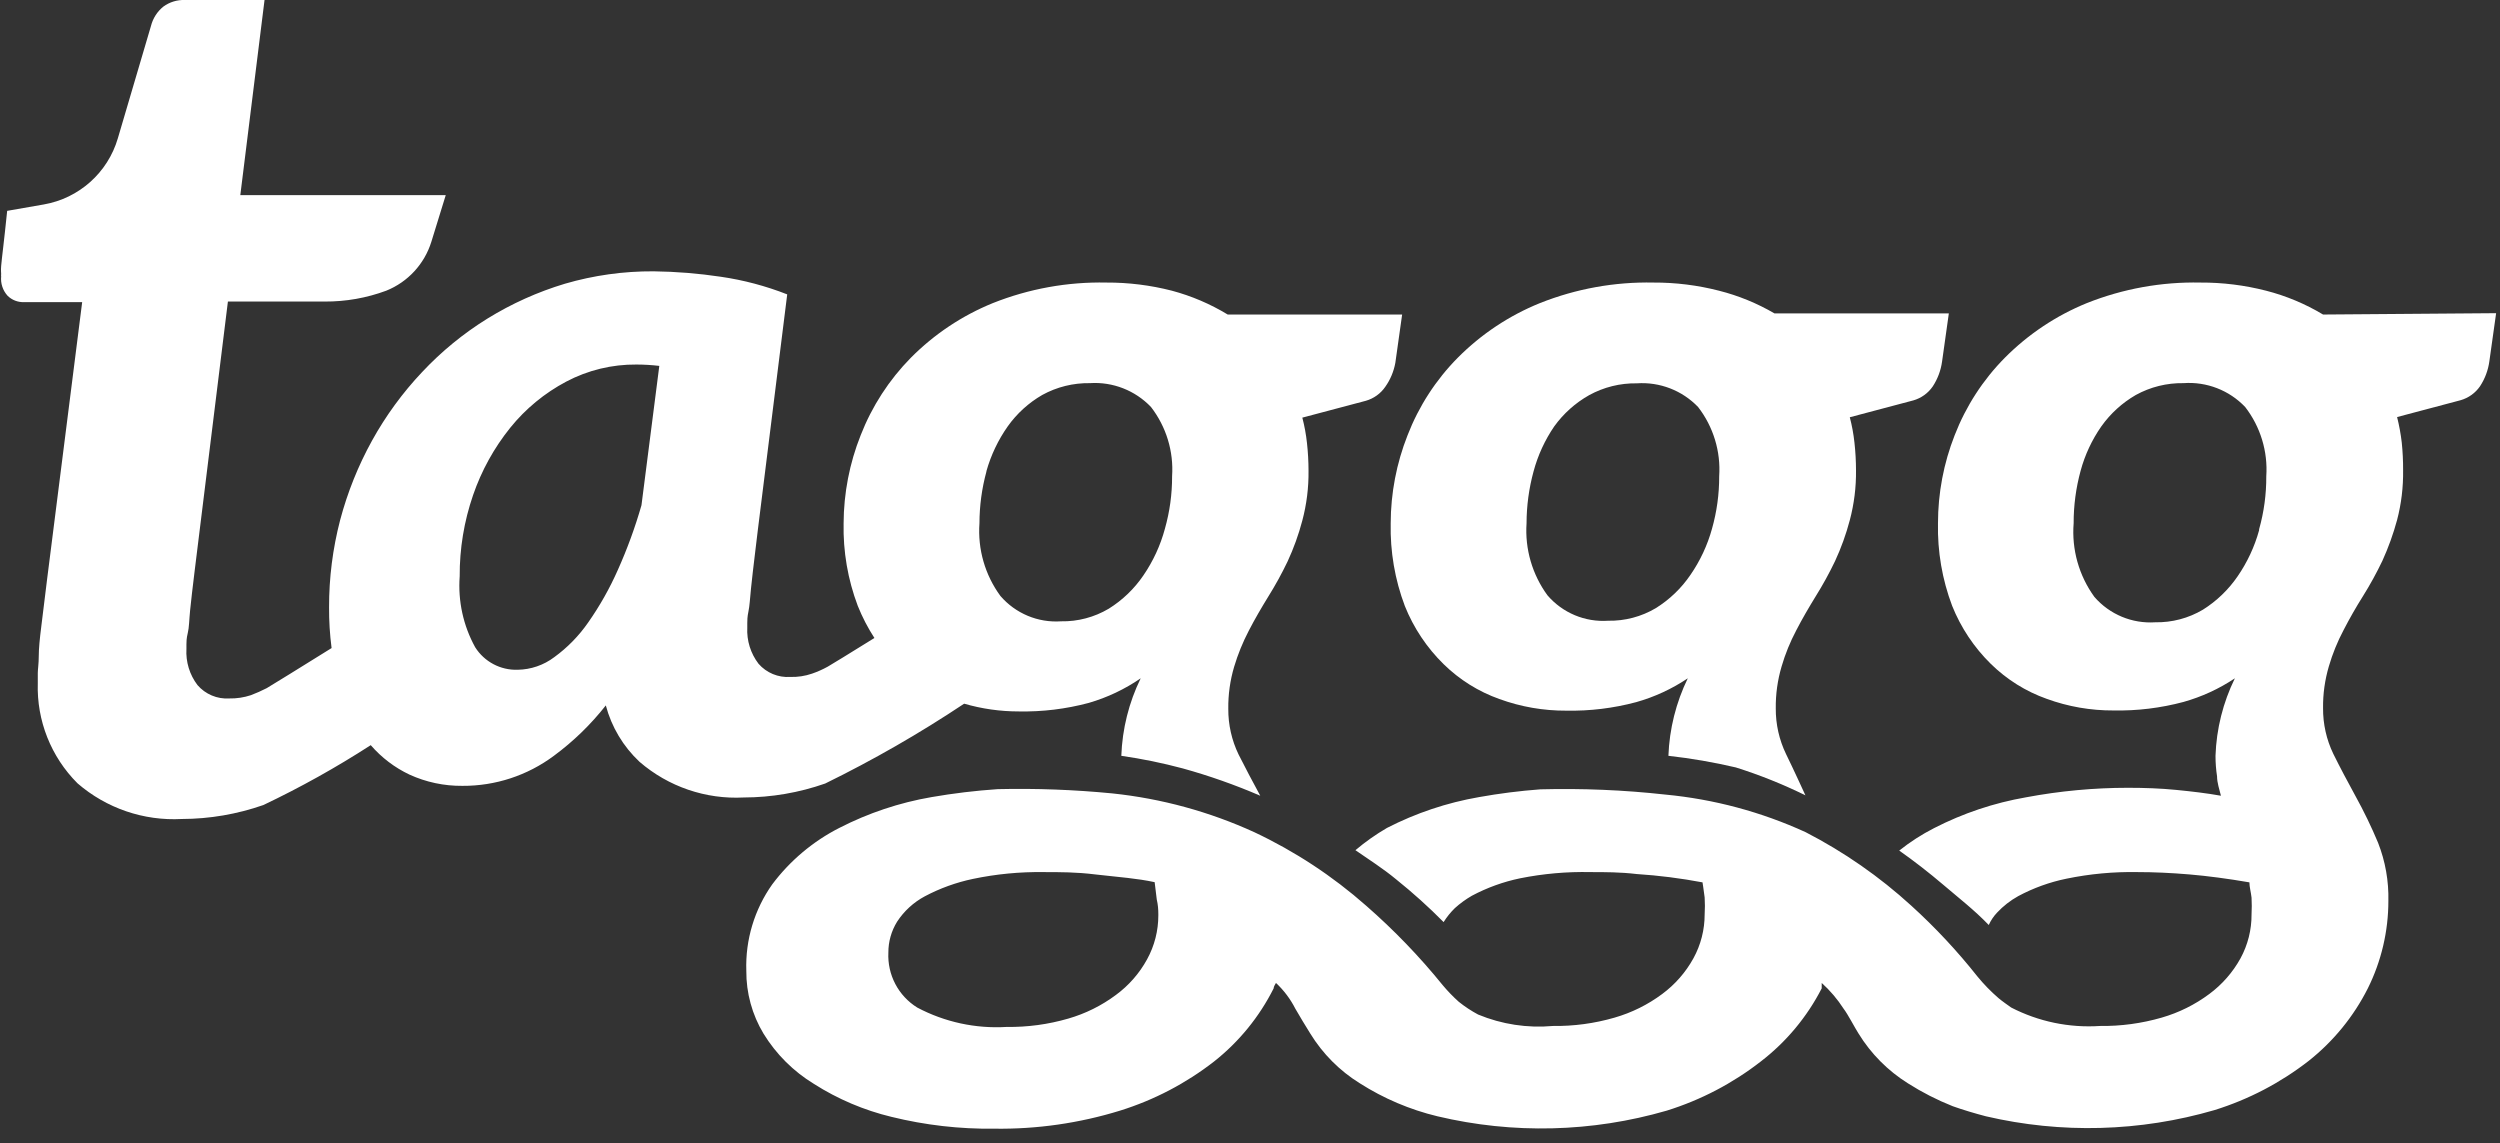
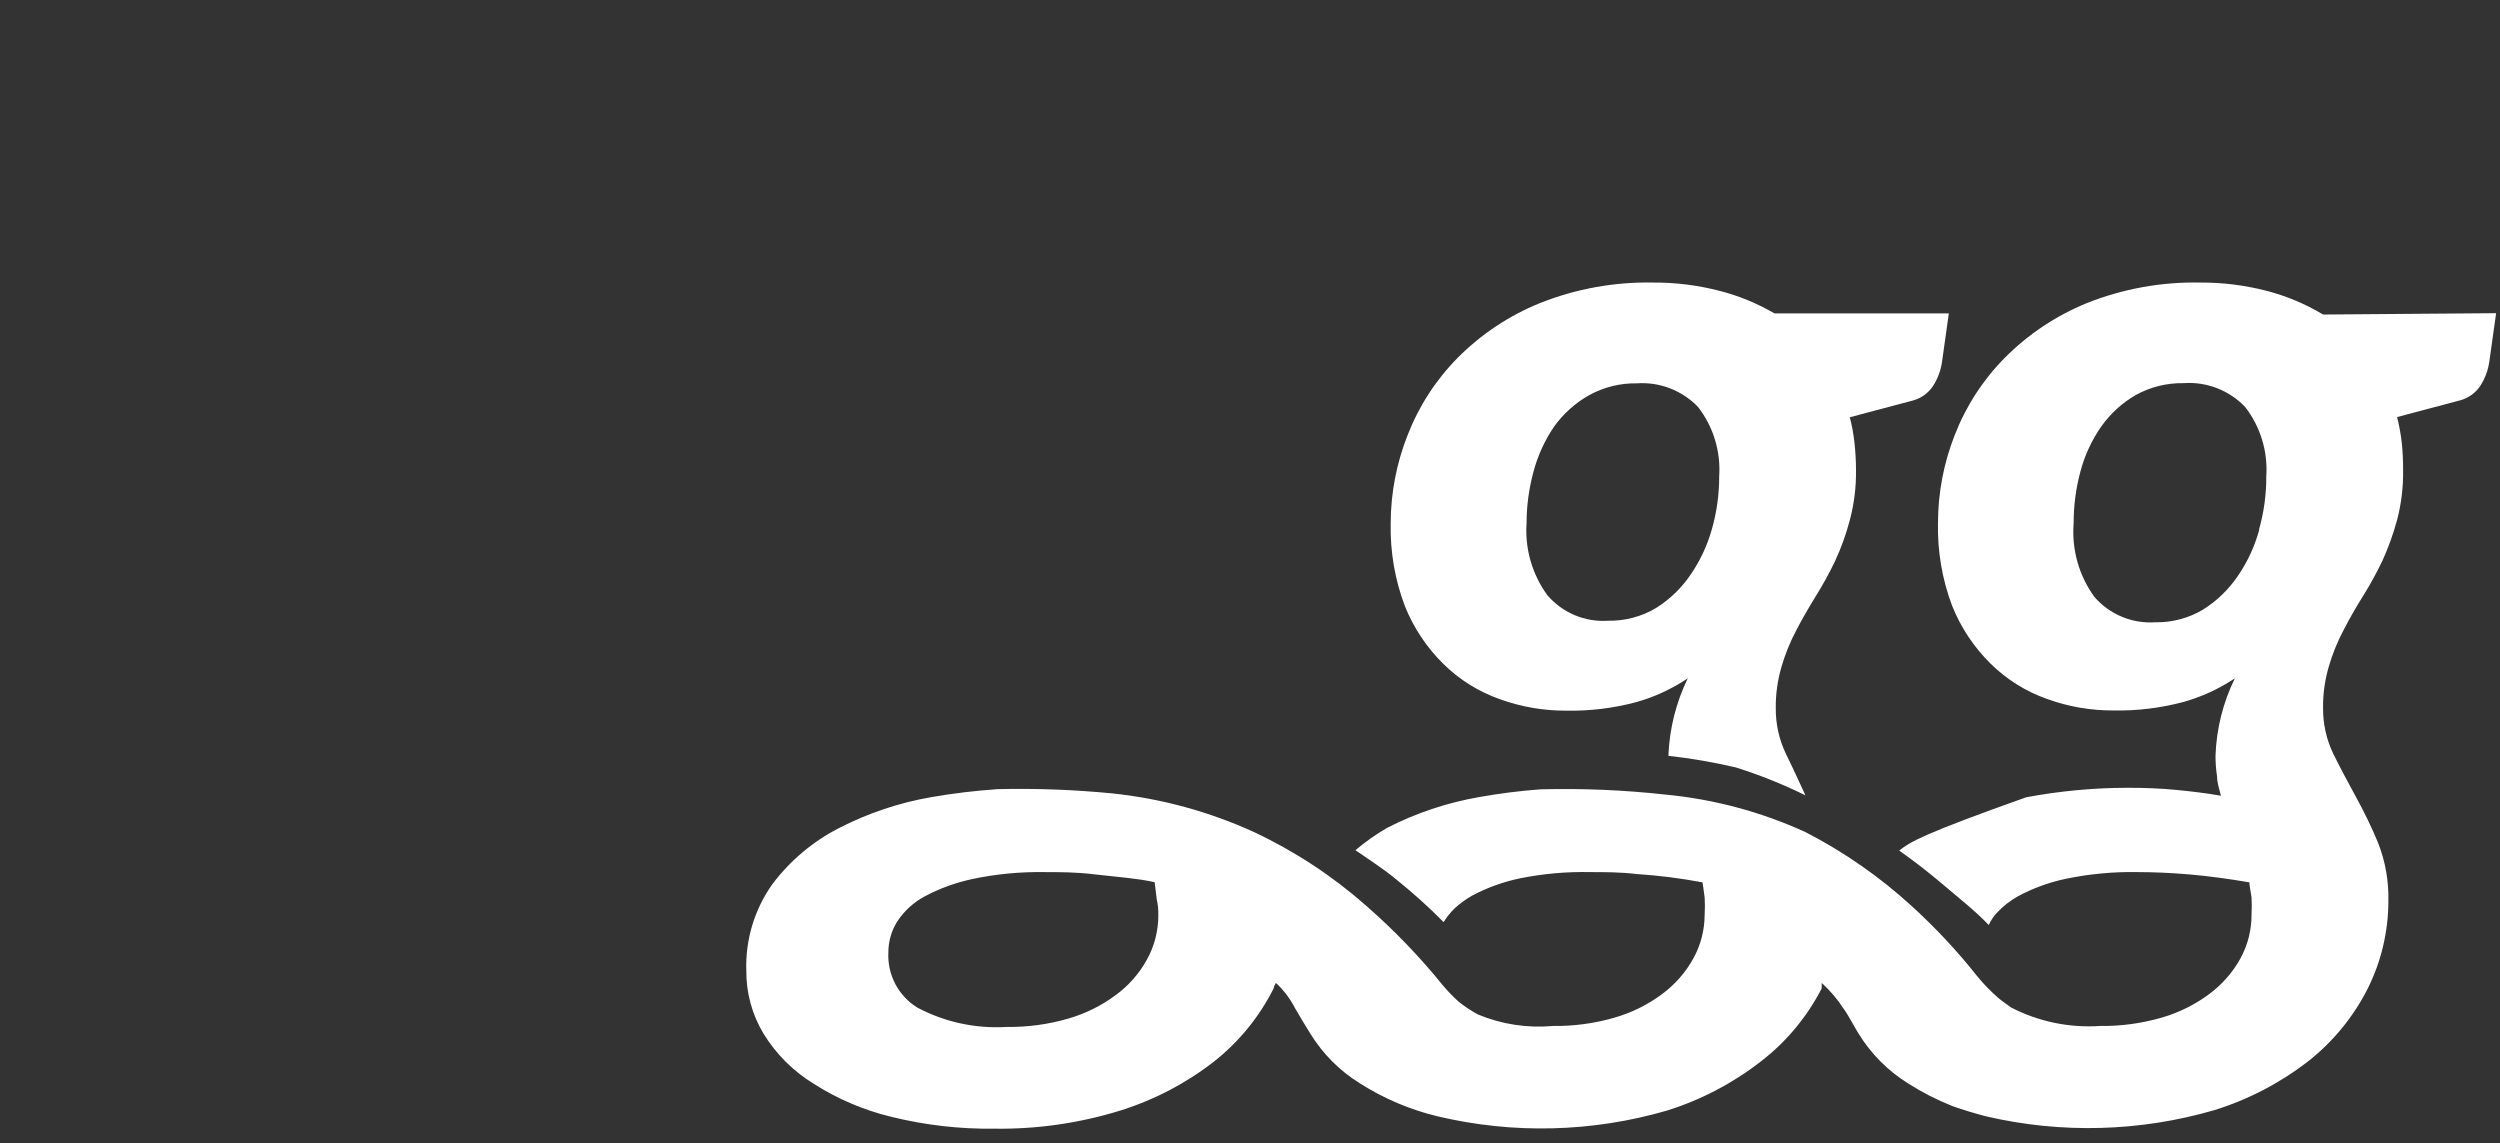
<svg xmlns="http://www.w3.org/2000/svg" width="129px" height="59px" viewBox="0 0 129 59" version="1.1">
  <rect x="0" y="0" width="129" height="59" fill="#333333" stroke="none" />
  <title>taggg-logo-dark</title>
  <g id="Page-1" stroke="none" stroke-width="1" fill="none" fill-rule="evenodd">
    <g id="taggg-logo-dark" transform="translate(0.051, -0.001)">
-       <path d="M54.699,32.061 C55.563,32.077 56.415,31.852 57.159,31.411 C57.869,30.969 58.479,30.383 58.949,29.691 C59.449,28.966 59.825,28.161 60.059,27.311 C60.307,26.433 60.432,25.524 60.429,24.611 C60.523,23.315 60.135,22.029 59.339,21.001 C58.519,20.13 57.352,19.671 56.159,19.751 C55.3,19.737 54.452,19.947 53.699,20.361 C53.005,20.776 52.408,21.335 51.949,22.001 C51.464,22.709 51.102,23.493 50.879,24.321 C50.631,25.193 50.5,26.095 50.489,27.001 C50.403,28.326 50.785,29.64 51.569,30.711 C52.34,31.631 53.501,32.132 54.699,32.061 Z" id="Path" />
-       <path d="M33.049,26.071 L33.949,18.881 C33.557,18.835 33.163,18.812 32.769,18.811 C31.508,18.8 30.264,19.102 29.149,19.691 C28.034,20.281 27.051,21.09 26.259,22.071 C25.422,23.111 24.772,24.289 24.339,25.551 C23.875,26.899 23.641,28.316 23.649,29.741 C23.555,31.013 23.833,32.285 24.449,33.401 C24.922,34.148 25.755,34.589 26.639,34.561 C27.322,34.55 27.984,34.323 28.529,33.911 C29.209,33.417 29.8,32.812 30.279,32.121 C30.876,31.27 31.388,30.362 31.809,29.411 C32.301,28.329 32.715,27.212 33.049,26.071 Z" id="Path" />
      <path d="M112.619,19.781 C111.76,19.767 110.912,19.977 110.159,20.391 C109.457,20.794 108.85,21.343 108.379,22.001 C107.89,22.706 107.528,23.491 107.309,24.321 C107.071,25.195 106.95,26.096 106.949,27.001 C106.864,28.325 107.242,29.636 108.019,30.711 C108.803,31.616 109.965,32.1 111.159,32.021 C112.023,32.037 112.875,31.812 113.619,31.371 C114.327,30.927 114.936,30.341 115.409,29.651 C115.909,28.926 116.285,28.121 116.519,27.271 C116.767,26.393 116.892,25.484 116.889,24.571 C116.973,23.288 116.586,22.018 115.799,21.001 C114.974,20.141 113.808,19.694 112.619,19.781 L112.619,19.781 Z" id="Path" />
-       <path d="M82.949,32.061 C83.813,32.077 84.665,31.852 85.409,31.411 C86.119,30.969 86.729,30.383 87.199,29.691 C87.699,28.966 88.075,28.161 88.309,27.311 C88.557,26.433 88.682,25.524 88.679,24.611 C88.768,23.312 88.372,22.026 87.569,21.001 C86.749,20.13 85.582,19.671 84.389,19.751 C83.53,19.737 82.682,19.947 81.929,20.361 C81.224,20.772 80.616,21.332 80.149,22.001 C79.664,22.709 79.302,23.493 79.079,24.321 C78.841,25.195 78.72,26.096 78.719,27.001 C78.633,28.326 79.015,29.64 79.799,30.711 C80.574,31.637 81.744,32.139 82.949,32.061 Z" id="Path" />
      <path d="M72.439,31.271 C72.891,32.399 73.572,33.42 74.439,34.271 C75.257,35.073 76.239,35.688 77.319,36.071 C78.424,36.474 79.592,36.677 80.769,36.671 C81.987,36.694 83.202,36.546 84.379,36.231 C85.325,35.964 86.223,35.549 87.039,35.001 C86.431,36.251 86.091,37.613 86.039,39.001 L86.039,39.001 C87.21,39.132 88.372,39.332 89.519,39.601 C90.75,39.989 91.951,40.47 93.109,41.041 C93.109,41.041 92.459,39.621 92.109,38.911 C91.754,38.175 91.573,37.368 91.579,36.551 C91.57,35.82 91.672,35.092 91.879,34.391 C92.068,33.744 92.323,33.117 92.639,32.521 C92.949,31.921 93.289,31.341 93.639,30.771 C94.006,30.184 94.34,29.576 94.639,28.951 C94.954,28.272 95.208,27.565 95.399,26.841 C95.622,26.003 95.729,25.138 95.719,24.271 C95.718,23.793 95.692,23.316 95.639,22.841 C95.592,22.399 95.511,21.961 95.399,21.531 L98.679,20.661 C99.085,20.544 99.439,20.29 99.679,19.941 C99.932,19.555 100.096,19.118 100.159,18.661 L100.509,16.171 L91.509,16.171 C90.615,15.649 89.653,15.255 88.649,15.001 C87.545,14.717 86.409,14.576 85.269,14.581 C83.264,14.539 81.272,14.9 79.409,15.641 C77.82,16.285 76.377,17.244 75.169,18.461 C74.04,19.602 73.158,20.964 72.579,22.461 C72.008,23.907 71.712,25.447 71.709,27.001 C71.677,28.458 71.924,29.908 72.439,31.271 L72.439,31.271 Z M79.079,24.331 C79.301,23.499 79.663,22.712 80.149,22.001 C80.625,21.341 81.239,20.791 81.949,20.391 C82.702,19.977 83.55,19.767 84.409,19.781 C85.591,19.7 86.748,20.147 87.569,21.001 C88.358,22.021 88.746,23.295 88.659,24.581 C88.662,25.494 88.537,26.403 88.289,27.281 C88.055,28.131 87.679,28.936 87.179,29.661 C86.709,30.353 86.099,30.939 85.389,31.381 C84.645,31.822 83.793,32.047 82.929,32.031 C81.737,32.112 80.578,31.627 79.799,30.721 C79.013,29.647 78.63,28.33 78.719,27.001 C78.721,26.099 78.842,25.201 79.079,24.331 Z" id="Shape" fill="#FFFFFF" fill-rule="nonzero" />
-       <path d="M119.819,16.231 C118.904,15.681 117.913,15.266 116.879,15.001 C115.772,14.717 114.632,14.575 113.489,14.581 C111.484,14.539 109.492,14.9 107.629,15.641 C106.044,16.287 104.605,17.247 103.399,18.461 C102.27,19.602 101.388,20.964 100.809,22.461 C100.241,23.907 99.949,25.447 99.949,27.001 C99.918,28.455 100.166,29.901 100.679,31.261 C101.131,32.389 101.812,33.41 102.679,34.261 C103.497,35.063 104.479,35.678 105.559,36.061 C106.664,36.464 107.832,36.667 109.009,36.661 C110.227,36.684 111.442,36.536 112.619,36.221 C113.561,35.956 114.455,35.545 115.269,35.001 C114.657,36.249 114.316,37.612 114.269,39.001 C114.269,39.356 114.295,39.71 114.349,40.061 C114.349,40.391 114.469,40.731 114.549,41.061 C113.829,40.931 113.059,40.841 112.249,40.761 C111.439,40.681 110.609,40.651 109.749,40.651 C107.987,40.652 106.23,40.816 104.499,41.141 C102.844,41.428 101.243,41.964 99.749,42.731 C99.112,43.057 98.508,43.445 97.949,43.891 C98.709,44.425 99.469,45.015 100.229,45.661 C100.999,46.321 101.809,46.941 102.569,47.731 C102.676,47.495 102.821,47.279 102.999,47.091 C103.316,46.753 103.683,46.466 104.089,46.241 C104.871,45.822 105.71,45.519 106.579,45.341 C107.786,45.092 109.017,44.978 110.249,45.001 C111.076,45.001 111.966,45.041 112.919,45.121 C113.859,45.201 114.919,45.341 116.019,45.531 C116.019,45.771 116.099,46.041 116.129,46.321 C116.144,46.608 116.144,46.895 116.129,47.181 C116.134,47.974 115.938,48.755 115.559,49.451 C115.161,50.173 114.611,50.801 113.949,51.291 C113.209,51.843 112.376,52.256 111.489,52.511 C110.456,52.81 109.384,52.955 108.309,52.941 C106.724,53.047 105.141,52.718 103.729,51.991 C103.629,51.921 103.189,51.611 103.069,51.501 C102.674,51.16 102.309,50.785 101.979,50.381 C100.947,49.077 99.81,47.859 98.579,46.741 C96.935,45.239 95.099,43.961 93.119,42.941 C90.831,41.894 88.384,41.238 85.879,41.001 C83.738,40.764 81.583,40.674 79.429,40.731 L79.429,40.731 C78.369,40.81 77.315,40.944 76.269,41.131 C74.614,41.418 73.013,41.954 71.519,42.721 C70.943,43.056 70.397,43.441 69.889,43.871 C70.589,44.361 71.299,44.801 72.009,45.391 C72.86,46.074 73.671,46.805 74.439,47.581 C74.439,47.581 74.439,47.581 74.439,47.581 C74.603,47.319 74.798,47.077 75.019,46.861 C75.289,46.617 75.584,46.403 75.899,46.221 C76.682,45.804 77.52,45.501 78.389,45.321 C79.583,45.082 80.801,44.974 82.019,45.001 C82.769,45.001 83.559,45.001 84.399,45.101 C85.54,45.175 86.675,45.319 87.799,45.531 C87.799,45.531 87.859,45.911 87.909,46.311 C87.927,46.601 87.927,46.891 87.909,47.181 C87.91,47.975 87.711,48.756 87.329,49.451 C86.931,50.173 86.381,50.801 85.719,51.291 C84.979,51.843 84.146,52.256 83.259,52.511 C82.226,52.811 81.154,52.956 80.079,52.941 C78.763,53.06 77.439,52.857 76.219,52.351 C75.866,52.162 75.531,51.941 75.219,51.691 C74.922,51.425 74.645,51.137 74.389,50.831 C73.196,49.357 71.877,47.989 70.449,46.741 C68.712,45.208 66.766,43.928 64.669,42.941 C62.353,41.883 59.881,41.207 57.349,40.941 C55.382,40.749 53.405,40.675 51.429,40.721 L51.429,40.721 C51.429,40.721 51.429,40.721 51.429,40.721 C50.286,40.799 49.148,40.935 48.019,41.131 C46.361,41.416 44.756,41.953 43.259,42.721 C41.899,43.414 40.715,44.41 39.799,45.631 C38.877,46.931 38.406,48.498 38.459,50.091 C38.45,51.236 38.758,52.361 39.349,53.341 C39.998,54.398 40.89,55.286 41.949,55.931 C43.179,56.715 44.531,57.289 45.949,57.631 C47.686,58.059 49.47,58.264 51.259,58.241 C53.454,58.272 55.641,57.958 57.739,57.311 C59.498,56.764 61.145,55.903 62.599,54.771 C63.885,53.754 64.933,52.467 65.669,51.001 C65.669,50.911 65.739,50.811 65.789,50.721 C66.198,51.103 66.536,51.553 66.789,52.051 C67.039,52.491 67.289,52.891 67.559,53.331 C68.2,54.376 69.076,55.256 70.119,55.901 C71.349,56.685 72.701,57.259 74.119,57.601 C78.021,58.528 82.097,58.428 85.949,57.311 C87.708,56.764 89.355,55.903 90.809,54.771 C92.121,53.762 93.193,52.474 93.949,51.001 C93.944,50.908 93.944,50.814 93.949,50.721 C94.383,51.113 94.763,51.56 95.079,52.051 C95.289,52.321 95.669,53.051 95.849,53.331 C96.489,54.373 97.362,55.253 98.399,55.901 C99.13,56.366 99.904,56.761 100.709,57.081 L100.709,57.081 C101.209,57.261 101.879,57.461 102.419,57.601 C106.314,58.511 110.379,58.401 114.219,57.281 C115.978,56.734 117.625,55.873 119.079,54.741 C120.355,53.731 121.396,52.454 122.129,51.001 C122.826,49.6 123.189,48.056 123.189,46.491 C123.213,45.466 123.033,44.446 122.659,43.491 C122.316,42.671 121.929,41.869 121.499,41.091 C121.089,40.341 120.699,39.611 120.349,38.901 C119.994,38.165 119.813,37.358 119.819,36.541 C119.81,35.81 119.912,35.082 120.119,34.381 C120.308,33.734 120.563,33.107 120.879,32.511 C121.189,31.911 121.519,31.331 121.879,30.761 C122.246,30.174 122.58,29.566 122.879,28.941 C123.189,28.26 123.443,27.554 123.639,26.831 C123.858,25.993 123.962,25.128 123.949,24.261 C123.952,23.784 123.928,23.306 123.879,22.831 C123.827,22.39 123.747,21.952 123.639,21.521 L126.919,20.651 C127.325,20.534 127.679,20.28 127.919,19.931 C128.172,19.545 128.336,19.108 128.399,18.651 L128.749,16.161 L119.819,16.231 Z M59.719,47.231 C59.72,48.025 59.521,48.806 59.139,49.501 C58.744,50.225 58.194,50.853 57.529,51.341 C56.789,51.893 55.956,52.306 55.069,52.561 C54.036,52.861 52.964,53.006 51.889,52.991 C50.29,53.087 48.695,52.741 47.279,51.991 C46.303,51.386 45.733,50.298 45.789,49.151 C45.787,48.59 45.943,48.039 46.239,47.561 C46.598,47.011 47.09,46.561 47.669,46.251 C48.452,45.836 49.291,45.533 50.159,45.351 C51.356,45.101 52.576,44.984 53.799,45.001 C54.629,45.001 55.509,45.001 56.459,45.121 L56.459,45.121 C57.779,45.271 58.599,45.321 59.529,45.521 L59.639,46.421 C59.699,46.671 59.719,46.921 59.719,47.181 L59.719,47.231 Z M116.519,27.361 C116.285,28.211 115.909,29.016 115.409,29.741 C114.936,30.431 114.327,31.017 113.619,31.461 C112.875,31.902 112.023,32.127 111.159,32.111 C109.965,32.19 108.803,31.706 108.019,30.801 C107.222,29.702 106.842,28.355 106.949,27.001 C106.947,26.086 107.068,25.174 107.309,24.291 C107.531,23.472 107.893,22.697 108.379,22.001 C108.849,21.339 109.456,20.787 110.159,20.381 C110.912,19.967 111.76,19.757 112.619,19.771 C113.809,19.686 114.975,20.137 115.799,21.001 C116.588,22.021 116.976,23.295 116.889,24.581 C116.894,25.504 116.77,26.423 116.519,27.311 L116.519,27.361 Z" id="Shape" fill="#FFFFFF" fill-rule="nonzero" />
-       <path d="M49.699,36.311 C50.615,36.577 51.565,36.712 52.519,36.711 C53.737,36.734 54.952,36.586 56.129,36.271 C57.084,35.994 57.989,35.565 58.809,35.001 C58.199,36.25 57.859,37.613 57.809,39.001 L57.809,39.001 C58.878,39.155 59.936,39.372 60.979,39.651 C62.343,40.029 63.679,40.5 64.979,41.061 C64.579,40.331 64.209,39.621 63.859,38.931 C63.504,38.195 63.323,37.388 63.329,36.571 C63.32,35.84 63.422,35.112 63.629,34.411 C63.822,33.765 64.077,33.139 64.389,32.541 C64.699,31.941 65.039,31.361 65.389,30.791 C65.756,30.204 66.09,29.596 66.389,28.971 C66.704,28.292 66.958,27.585 67.149,26.861 C67.372,26.023 67.479,25.158 67.469,24.291 C67.468,23.813 67.442,23.336 67.389,22.861 C67.342,22.419 67.261,21.981 67.149,21.551 L70.429,20.681 C70.835,20.564 71.189,20.31 71.429,19.961 C71.691,19.591 71.868,19.168 71.949,18.721 L72.299,16.231 L63.299,16.231 C62.402,15.686 61.433,15.272 60.419,15.001 C59.315,14.717 58.179,14.576 57.039,14.581 C55.034,14.539 53.042,14.9 51.179,15.641 C49.593,16.286 48.154,17.246 46.949,18.461 C45.823,19.605 44.942,20.966 44.359,22.461 C43.784,23.906 43.486,25.446 43.479,27.001 C43.448,28.455 43.696,29.901 44.209,31.261 C44.441,31.841 44.729,32.397 45.069,32.921 C43.859,33.671 42.759,34.351 42.659,34.401 C42.4,34.544 42.129,34.665 41.849,34.761 C41.489,34.885 41.109,34.943 40.729,34.931 C40.106,34.973 39.499,34.721 39.089,34.251 C38.68,33.716 38.474,33.054 38.509,32.381 C38.509,32.381 38.509,32.261 38.509,32.141 C38.509,32.021 38.509,31.831 38.569,31.551 C38.629,31.271 38.649,30.881 38.699,30.381 C38.749,29.881 38.829,29.211 38.929,28.381 L39.059,27.301 L39.059,27.301 L40.569,15.191 C39.464,14.757 38.314,14.451 37.139,14.281 C35.993,14.109 34.837,14.016 33.679,14.001 C32.129,13.992 30.587,14.207 29.099,14.641 C27.693,15.064 26.348,15.669 25.099,16.441 C23.859,17.209 22.726,18.137 21.729,19.201 C20.724,20.265 19.858,21.451 19.149,22.731 C18.432,24.028 17.878,25.409 17.499,26.841 C17.117,28.311 16.925,29.823 16.929,31.341 C16.925,32.043 16.968,32.745 17.059,33.441 C15.549,34.381 13.839,35.441 13.709,35.511 C13.446,35.646 13.175,35.766 12.899,35.871 C12.538,35.991 12.159,36.049 11.779,36.041 C11.154,36.08 10.548,35.825 10.139,35.351 C9.732,34.816 9.53,34.153 9.569,33.481 C9.569,33.481 9.569,33.361 9.569,33.251 C9.569,33.141 9.569,32.941 9.639,32.661 C9.709,32.381 9.709,31.991 9.759,31.491 C9.809,30.991 9.889,30.311 9.989,29.491 L11.709,15.561 L16.709,15.561 C17.791,15.567 18.864,15.377 19.879,15.001 C20.997,14.552 21.853,13.622 22.209,12.471 L22.949,10.071 L12.349,10.071 L13.599,0.001 L9.489,0.001 C9.091,-0.013 8.7,0.106 8.379,0.341 C8.063,0.596 7.838,0.947 7.739,1.341 L6.029,7.141 C5.508,8.912 4.027,10.234 2.209,10.551 L0.319,10.881 C0.239,11.671 0.169,12.281 0.119,12.721 C0.069,13.161 0.029,13.481 0.009,13.721 C-0.011,13.961 0.009,14.081 0.009,14.141 C0.002,14.181 0.002,14.222 0.009,14.261 C-0.027,14.626 0.093,14.989 0.339,15.261 C0.565,15.484 0.872,15.603 1.189,15.591 L4.189,15.591 L2.379,29.891 C2.259,30.891 2.159,31.701 2.079,32.331 C1.999,32.961 1.949,33.481 1.949,33.861 C1.949,34.241 1.899,34.541 1.899,34.731 L1.899,35.251 C1.839,37.184 2.581,39.055 3.949,40.421 C5.436,41.708 7.365,42.368 9.329,42.261 C10.763,42.258 12.186,42.014 13.539,41.541 C15.45,40.632 17.301,39.6 19.079,38.451 C19.633,39.091 20.314,39.609 21.079,39.971 C21.935,40.362 22.867,40.56 23.809,40.551 C25.509,40.561 27.166,40.017 28.529,39.001 C29.535,38.259 30.436,37.384 31.209,36.401 C31.505,37.515 32.108,38.523 32.949,39.311 C34.438,40.596 36.365,41.255 38.329,41.151 C39.759,41.148 41.179,40.904 42.529,40.431 C45.007,39.217 47.402,37.841 49.699,36.311 L49.699,36.311 Z M50.849,24.311 C51.082,23.485 51.454,22.703 51.949,22.001 C52.419,21.339 53.026,20.787 53.729,20.381 C54.482,19.967 55.33,19.757 56.189,19.771 C57.369,19.695 58.522,20.146 59.339,21.001 C60.128,22.021 60.516,23.295 60.429,24.581 C60.432,25.494 60.307,26.403 60.059,27.281 C59.828,28.142 59.452,28.956 58.949,29.691 C58.479,30.383 57.869,30.969 57.159,31.411 C56.415,31.852 55.563,32.077 54.699,32.061 C53.507,32.142 52.348,31.657 51.569,30.751 C50.776,29.669 50.393,28.34 50.489,27.001 C50.491,26.099 50.612,25.201 50.849,24.331 L50.849,24.311 Z M28.549,33.911 C28.004,34.323 27.342,34.55 26.659,34.561 C25.775,34.589 24.942,34.148 24.469,33.401 C23.853,32.285 23.575,31.013 23.669,29.741 C23.661,28.316 23.895,26.899 24.359,25.551 C24.792,24.289 25.442,23.111 26.279,22.071 C27.071,21.09 28.054,20.281 29.169,19.691 C30.284,19.102 31.528,18.8 32.789,18.811 C33.183,18.812 33.577,18.835 33.969,18.881 L33.049,26.071 C32.722,27.212 32.314,28.328 31.829,29.411 C31.408,30.362 30.896,31.27 30.299,32.121 C29.82,32.812 29.229,33.417 28.549,33.911 Z" id="Shape" fill="#FFFFFF" fill-rule="nonzero" />
+       <path d="M119.819,16.231 C118.904,15.681 117.913,15.266 116.879,15.001 C115.772,14.717 114.632,14.575 113.489,14.581 C111.484,14.539 109.492,14.9 107.629,15.641 C106.044,16.287 104.605,17.247 103.399,18.461 C102.27,19.602 101.388,20.964 100.809,22.461 C100.241,23.907 99.949,25.447 99.949,27.001 C99.918,28.455 100.166,29.901 100.679,31.261 C101.131,32.389 101.812,33.41 102.679,34.261 C103.497,35.063 104.479,35.678 105.559,36.061 C106.664,36.464 107.832,36.667 109.009,36.661 C110.227,36.684 111.442,36.536 112.619,36.221 C113.561,35.956 114.455,35.545 115.269,35.001 C114.657,36.249 114.316,37.612 114.269,39.001 C114.269,39.356 114.295,39.71 114.349,40.061 C114.349,40.391 114.469,40.731 114.549,41.061 C113.829,40.931 113.059,40.841 112.249,40.761 C111.439,40.681 110.609,40.651 109.749,40.651 C107.987,40.652 106.23,40.816 104.499,41.141 C99.112,43.057 98.508,43.445 97.949,43.891 C98.709,44.425 99.469,45.015 100.229,45.661 C100.999,46.321 101.809,46.941 102.569,47.731 C102.676,47.495 102.821,47.279 102.999,47.091 C103.316,46.753 103.683,46.466 104.089,46.241 C104.871,45.822 105.71,45.519 106.579,45.341 C107.786,45.092 109.017,44.978 110.249,45.001 C111.076,45.001 111.966,45.041 112.919,45.121 C113.859,45.201 114.919,45.341 116.019,45.531 C116.019,45.771 116.099,46.041 116.129,46.321 C116.144,46.608 116.144,46.895 116.129,47.181 C116.134,47.974 115.938,48.755 115.559,49.451 C115.161,50.173 114.611,50.801 113.949,51.291 C113.209,51.843 112.376,52.256 111.489,52.511 C110.456,52.81 109.384,52.955 108.309,52.941 C106.724,53.047 105.141,52.718 103.729,51.991 C103.629,51.921 103.189,51.611 103.069,51.501 C102.674,51.16 102.309,50.785 101.979,50.381 C100.947,49.077 99.81,47.859 98.579,46.741 C96.935,45.239 95.099,43.961 93.119,42.941 C90.831,41.894 88.384,41.238 85.879,41.001 C83.738,40.764 81.583,40.674 79.429,40.731 L79.429,40.731 C78.369,40.81 77.315,40.944 76.269,41.131 C74.614,41.418 73.013,41.954 71.519,42.721 C70.943,43.056 70.397,43.441 69.889,43.871 C70.589,44.361 71.299,44.801 72.009,45.391 C72.86,46.074 73.671,46.805 74.439,47.581 C74.439,47.581 74.439,47.581 74.439,47.581 C74.603,47.319 74.798,47.077 75.019,46.861 C75.289,46.617 75.584,46.403 75.899,46.221 C76.682,45.804 77.52,45.501 78.389,45.321 C79.583,45.082 80.801,44.974 82.019,45.001 C82.769,45.001 83.559,45.001 84.399,45.101 C85.54,45.175 86.675,45.319 87.799,45.531 C87.799,45.531 87.859,45.911 87.909,46.311 C87.927,46.601 87.927,46.891 87.909,47.181 C87.91,47.975 87.711,48.756 87.329,49.451 C86.931,50.173 86.381,50.801 85.719,51.291 C84.979,51.843 84.146,52.256 83.259,52.511 C82.226,52.811 81.154,52.956 80.079,52.941 C78.763,53.06 77.439,52.857 76.219,52.351 C75.866,52.162 75.531,51.941 75.219,51.691 C74.922,51.425 74.645,51.137 74.389,50.831 C73.196,49.357 71.877,47.989 70.449,46.741 C68.712,45.208 66.766,43.928 64.669,42.941 C62.353,41.883 59.881,41.207 57.349,40.941 C55.382,40.749 53.405,40.675 51.429,40.721 L51.429,40.721 C51.429,40.721 51.429,40.721 51.429,40.721 C50.286,40.799 49.148,40.935 48.019,41.131 C46.361,41.416 44.756,41.953 43.259,42.721 C41.899,43.414 40.715,44.41 39.799,45.631 C38.877,46.931 38.406,48.498 38.459,50.091 C38.45,51.236 38.758,52.361 39.349,53.341 C39.998,54.398 40.89,55.286 41.949,55.931 C43.179,56.715 44.531,57.289 45.949,57.631 C47.686,58.059 49.47,58.264 51.259,58.241 C53.454,58.272 55.641,57.958 57.739,57.311 C59.498,56.764 61.145,55.903 62.599,54.771 C63.885,53.754 64.933,52.467 65.669,51.001 C65.669,50.911 65.739,50.811 65.789,50.721 C66.198,51.103 66.536,51.553 66.789,52.051 C67.039,52.491 67.289,52.891 67.559,53.331 C68.2,54.376 69.076,55.256 70.119,55.901 C71.349,56.685 72.701,57.259 74.119,57.601 C78.021,58.528 82.097,58.428 85.949,57.311 C87.708,56.764 89.355,55.903 90.809,54.771 C92.121,53.762 93.193,52.474 93.949,51.001 C93.944,50.908 93.944,50.814 93.949,50.721 C94.383,51.113 94.763,51.56 95.079,52.051 C95.289,52.321 95.669,53.051 95.849,53.331 C96.489,54.373 97.362,55.253 98.399,55.901 C99.13,56.366 99.904,56.761 100.709,57.081 L100.709,57.081 C101.209,57.261 101.879,57.461 102.419,57.601 C106.314,58.511 110.379,58.401 114.219,57.281 C115.978,56.734 117.625,55.873 119.079,54.741 C120.355,53.731 121.396,52.454 122.129,51.001 C122.826,49.6 123.189,48.056 123.189,46.491 C123.213,45.466 123.033,44.446 122.659,43.491 C122.316,42.671 121.929,41.869 121.499,41.091 C121.089,40.341 120.699,39.611 120.349,38.901 C119.994,38.165 119.813,37.358 119.819,36.541 C119.81,35.81 119.912,35.082 120.119,34.381 C120.308,33.734 120.563,33.107 120.879,32.511 C121.189,31.911 121.519,31.331 121.879,30.761 C122.246,30.174 122.58,29.566 122.879,28.941 C123.189,28.26 123.443,27.554 123.639,26.831 C123.858,25.993 123.962,25.128 123.949,24.261 C123.952,23.784 123.928,23.306 123.879,22.831 C123.827,22.39 123.747,21.952 123.639,21.521 L126.919,20.651 C127.325,20.534 127.679,20.28 127.919,19.931 C128.172,19.545 128.336,19.108 128.399,18.651 L128.749,16.161 L119.819,16.231 Z M59.719,47.231 C59.72,48.025 59.521,48.806 59.139,49.501 C58.744,50.225 58.194,50.853 57.529,51.341 C56.789,51.893 55.956,52.306 55.069,52.561 C54.036,52.861 52.964,53.006 51.889,52.991 C50.29,53.087 48.695,52.741 47.279,51.991 C46.303,51.386 45.733,50.298 45.789,49.151 C45.787,48.59 45.943,48.039 46.239,47.561 C46.598,47.011 47.09,46.561 47.669,46.251 C48.452,45.836 49.291,45.533 50.159,45.351 C51.356,45.101 52.576,44.984 53.799,45.001 C54.629,45.001 55.509,45.001 56.459,45.121 L56.459,45.121 C57.779,45.271 58.599,45.321 59.529,45.521 L59.639,46.421 C59.699,46.671 59.719,46.921 59.719,47.181 L59.719,47.231 Z M116.519,27.361 C116.285,28.211 115.909,29.016 115.409,29.741 C114.936,30.431 114.327,31.017 113.619,31.461 C112.875,31.902 112.023,32.127 111.159,32.111 C109.965,32.19 108.803,31.706 108.019,30.801 C107.222,29.702 106.842,28.355 106.949,27.001 C106.947,26.086 107.068,25.174 107.309,24.291 C107.531,23.472 107.893,22.697 108.379,22.001 C108.849,21.339 109.456,20.787 110.159,20.381 C110.912,19.967 111.76,19.757 112.619,19.771 C113.809,19.686 114.975,20.137 115.799,21.001 C116.588,22.021 116.976,23.295 116.889,24.581 C116.894,25.504 116.77,26.423 116.519,27.311 L116.519,27.361 Z" id="Shape" fill="#FFFFFF" fill-rule="nonzero" />
    </g>
  </g>
</svg>